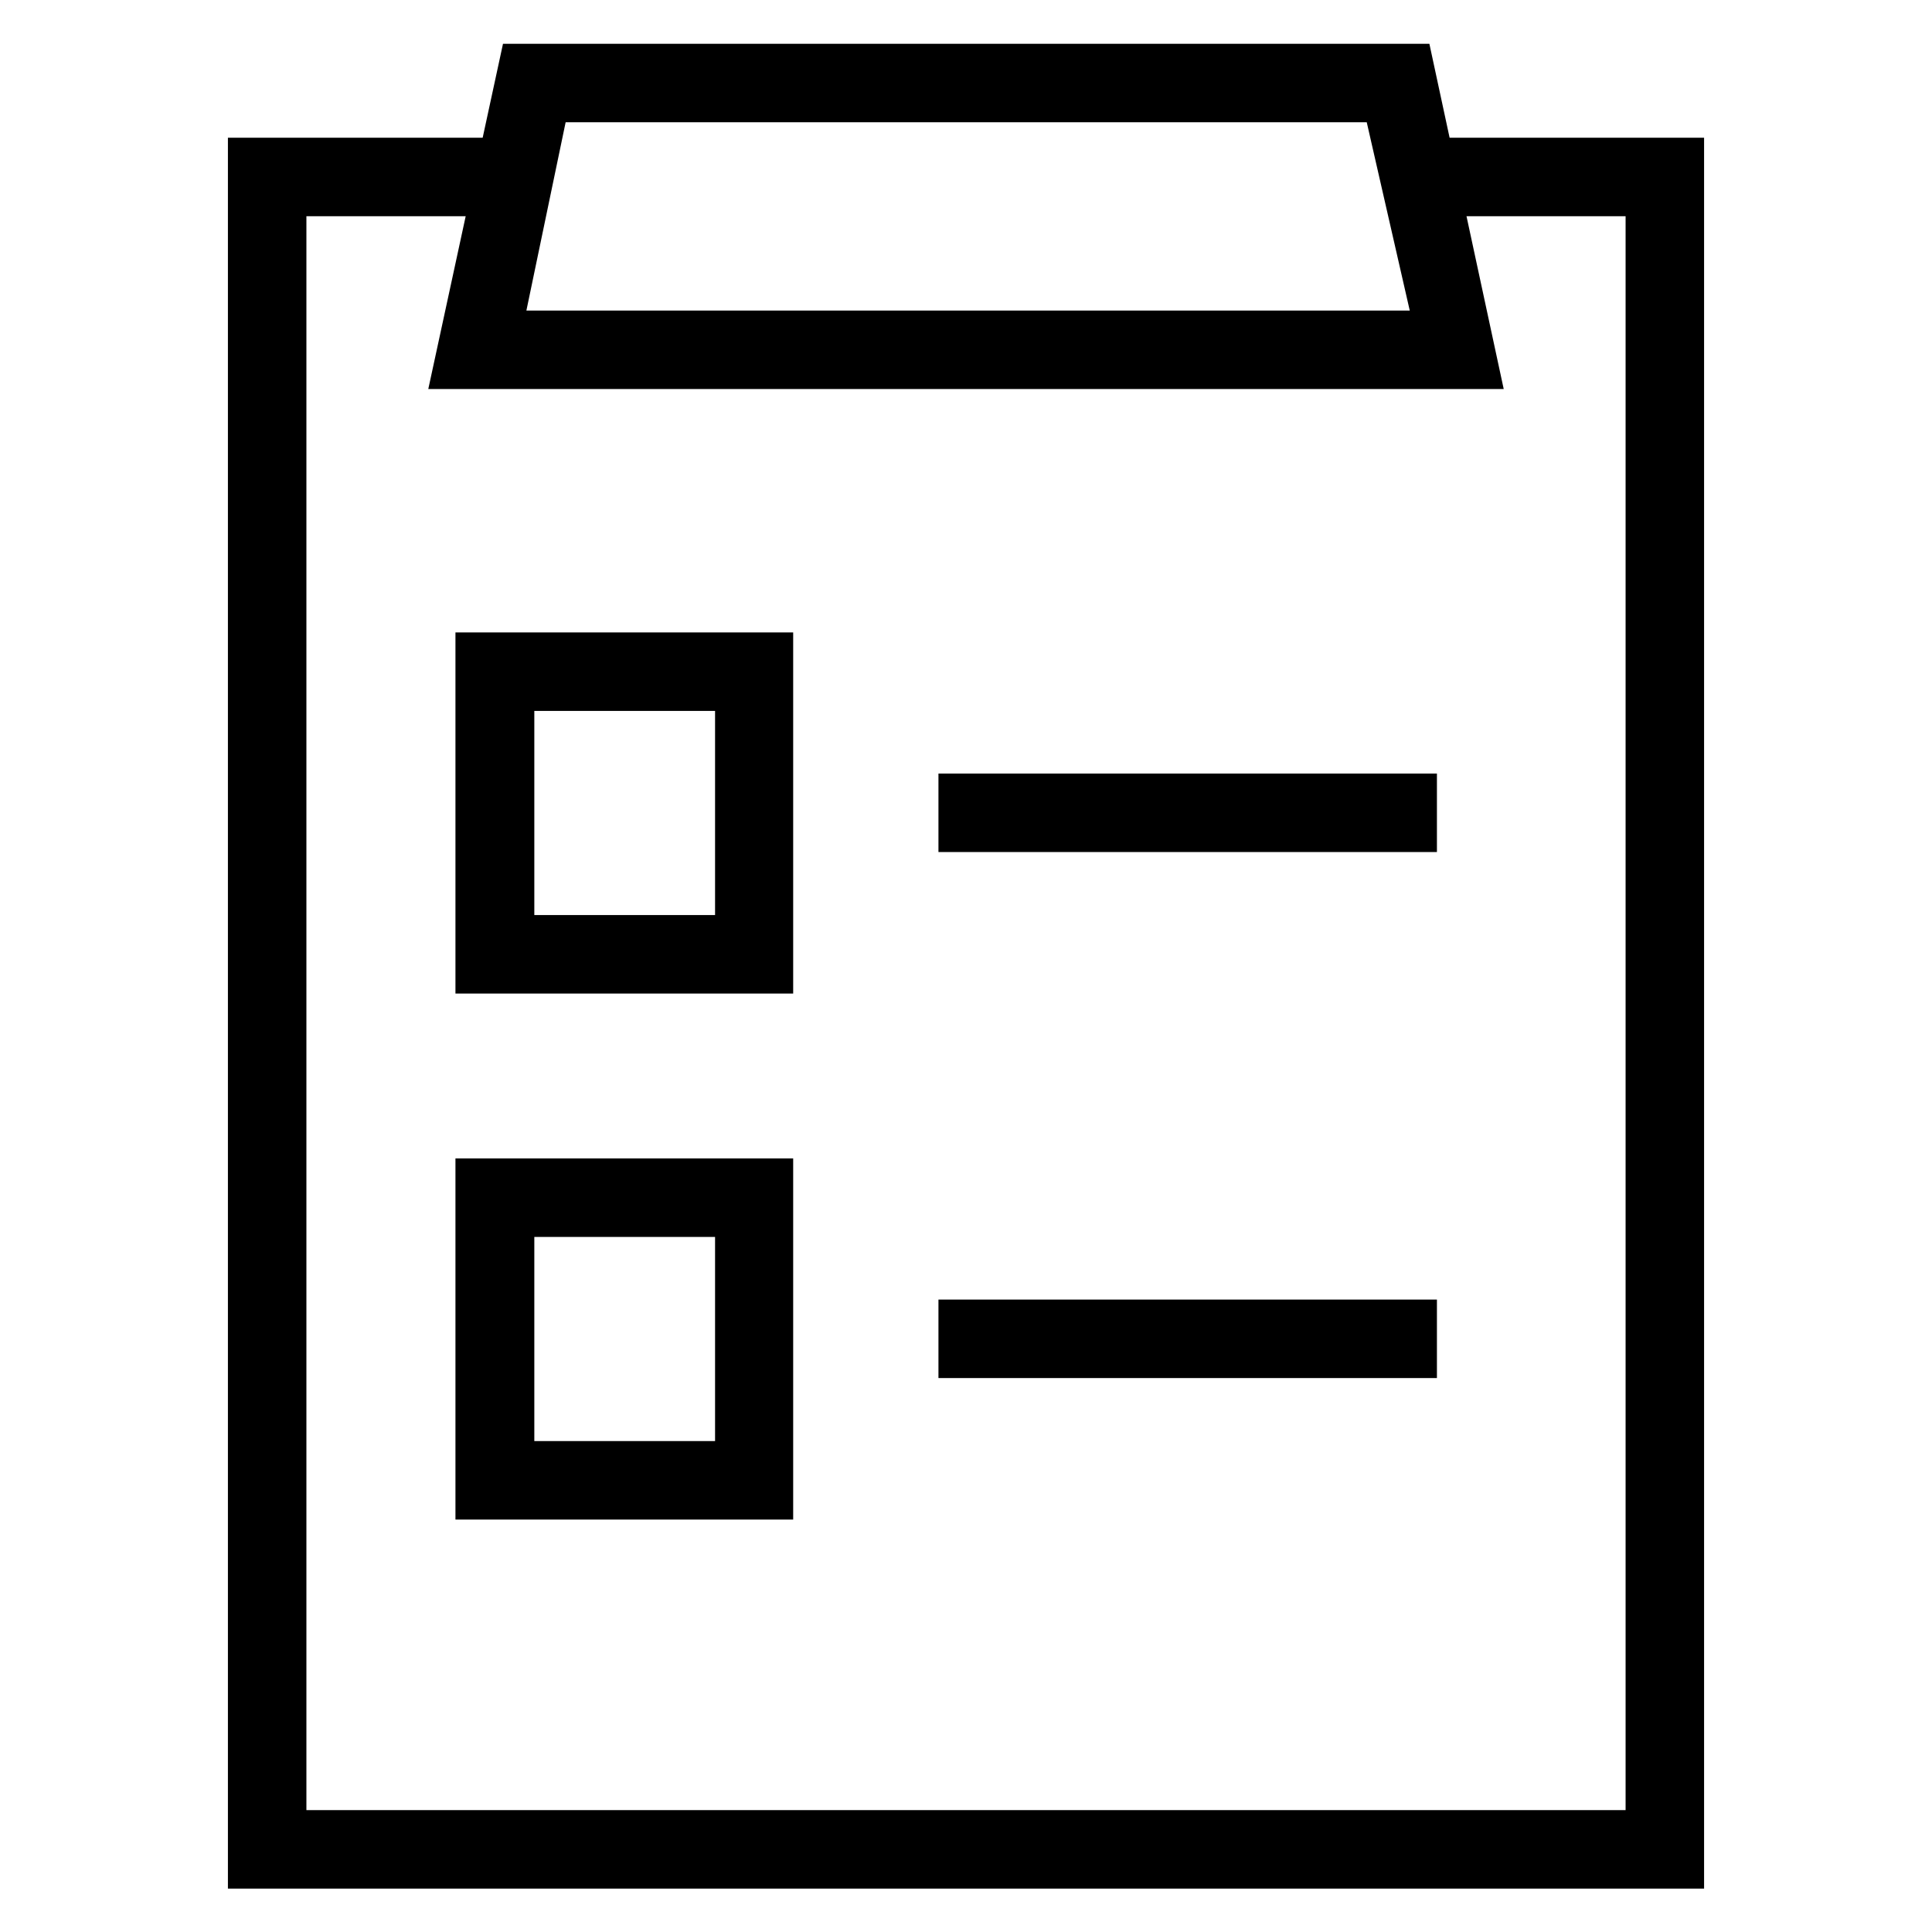
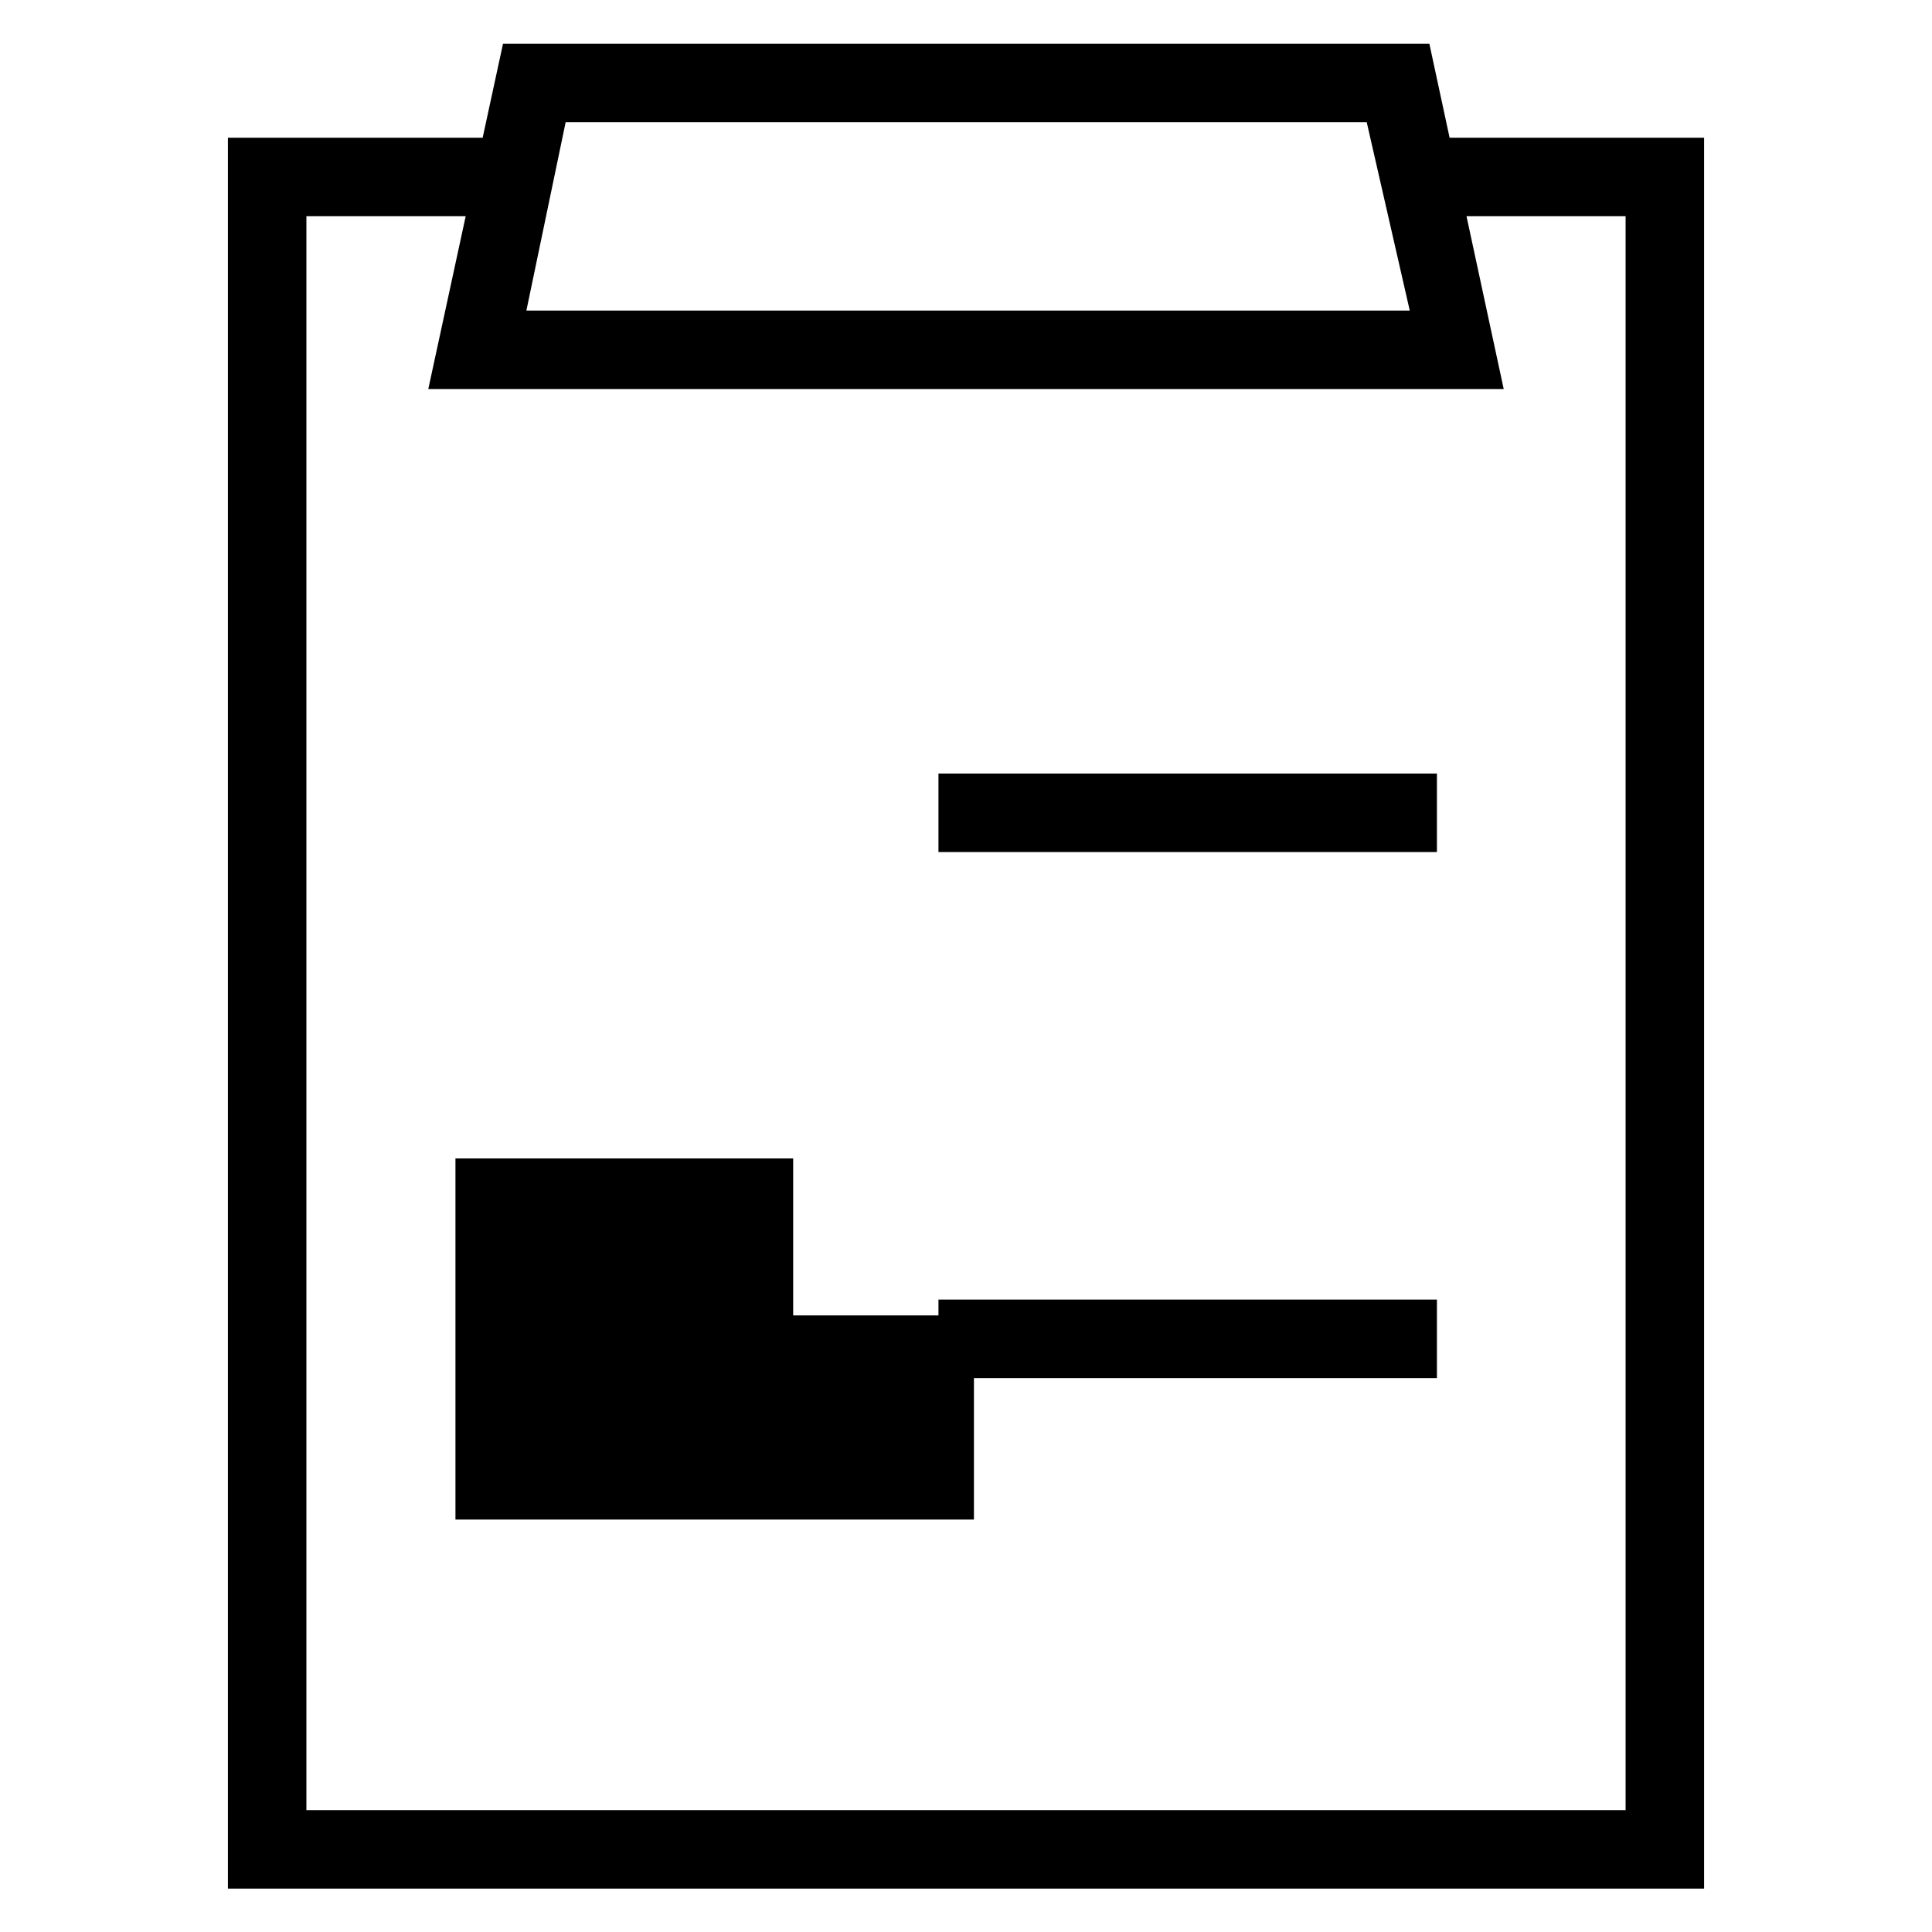
<svg xmlns="http://www.w3.org/2000/svg" version="1.1" viewBox="0 0 512 512" enable-background="new 0 0 512 512">
  <g>
    <g>
      <g>
        <g>
          <polygon points="451.6,500.5 60.4,500.5 60.4,36.5 133.2,36.5 133.2,57.3 81.2,57.3 81.2,479.7 430.8,479.7 430.8,57.3       377.7,57.3 377.7,36.5 451.6,36.5     " />
        </g>
        <g>
          <path d="m398.5,103.1h-285l19.8-91.5h245.5l19.7,91.5zm-259-20.8h234.1l-11.4-49.9h-212.3l-10.4,49.9z" />
        </g>
        <g>
          <g>
-             <path d="m210.2,263.3h-89.5v-95.7h89.5v95.7zm-68.6-20.8h47.9v-54.1h-47.9v54.1z" />
-           </g>
+             </g>
          <g>
            <rect width="132.1" x="248.7" y="205" height="20.8" />
          </g>
        </g>
        <g>
          <g>
-             <path d="m210.2,402.7h-89.5v-95.7h89.5v95.7zm-68.6-20.8h47.9v-54.1h-47.9v54.1z" />
+             <path d="m210.2,402.7h-89.5v-95.7h89.5v95.7zh47.9v-54.1h-47.9v54.1z" />
          </g>
          <g>
            <rect width="132.1" x="248.7" y="344.4" height="20.8" />
          </g>
        </g>
      </g>
    </g>
  </g>
</svg>